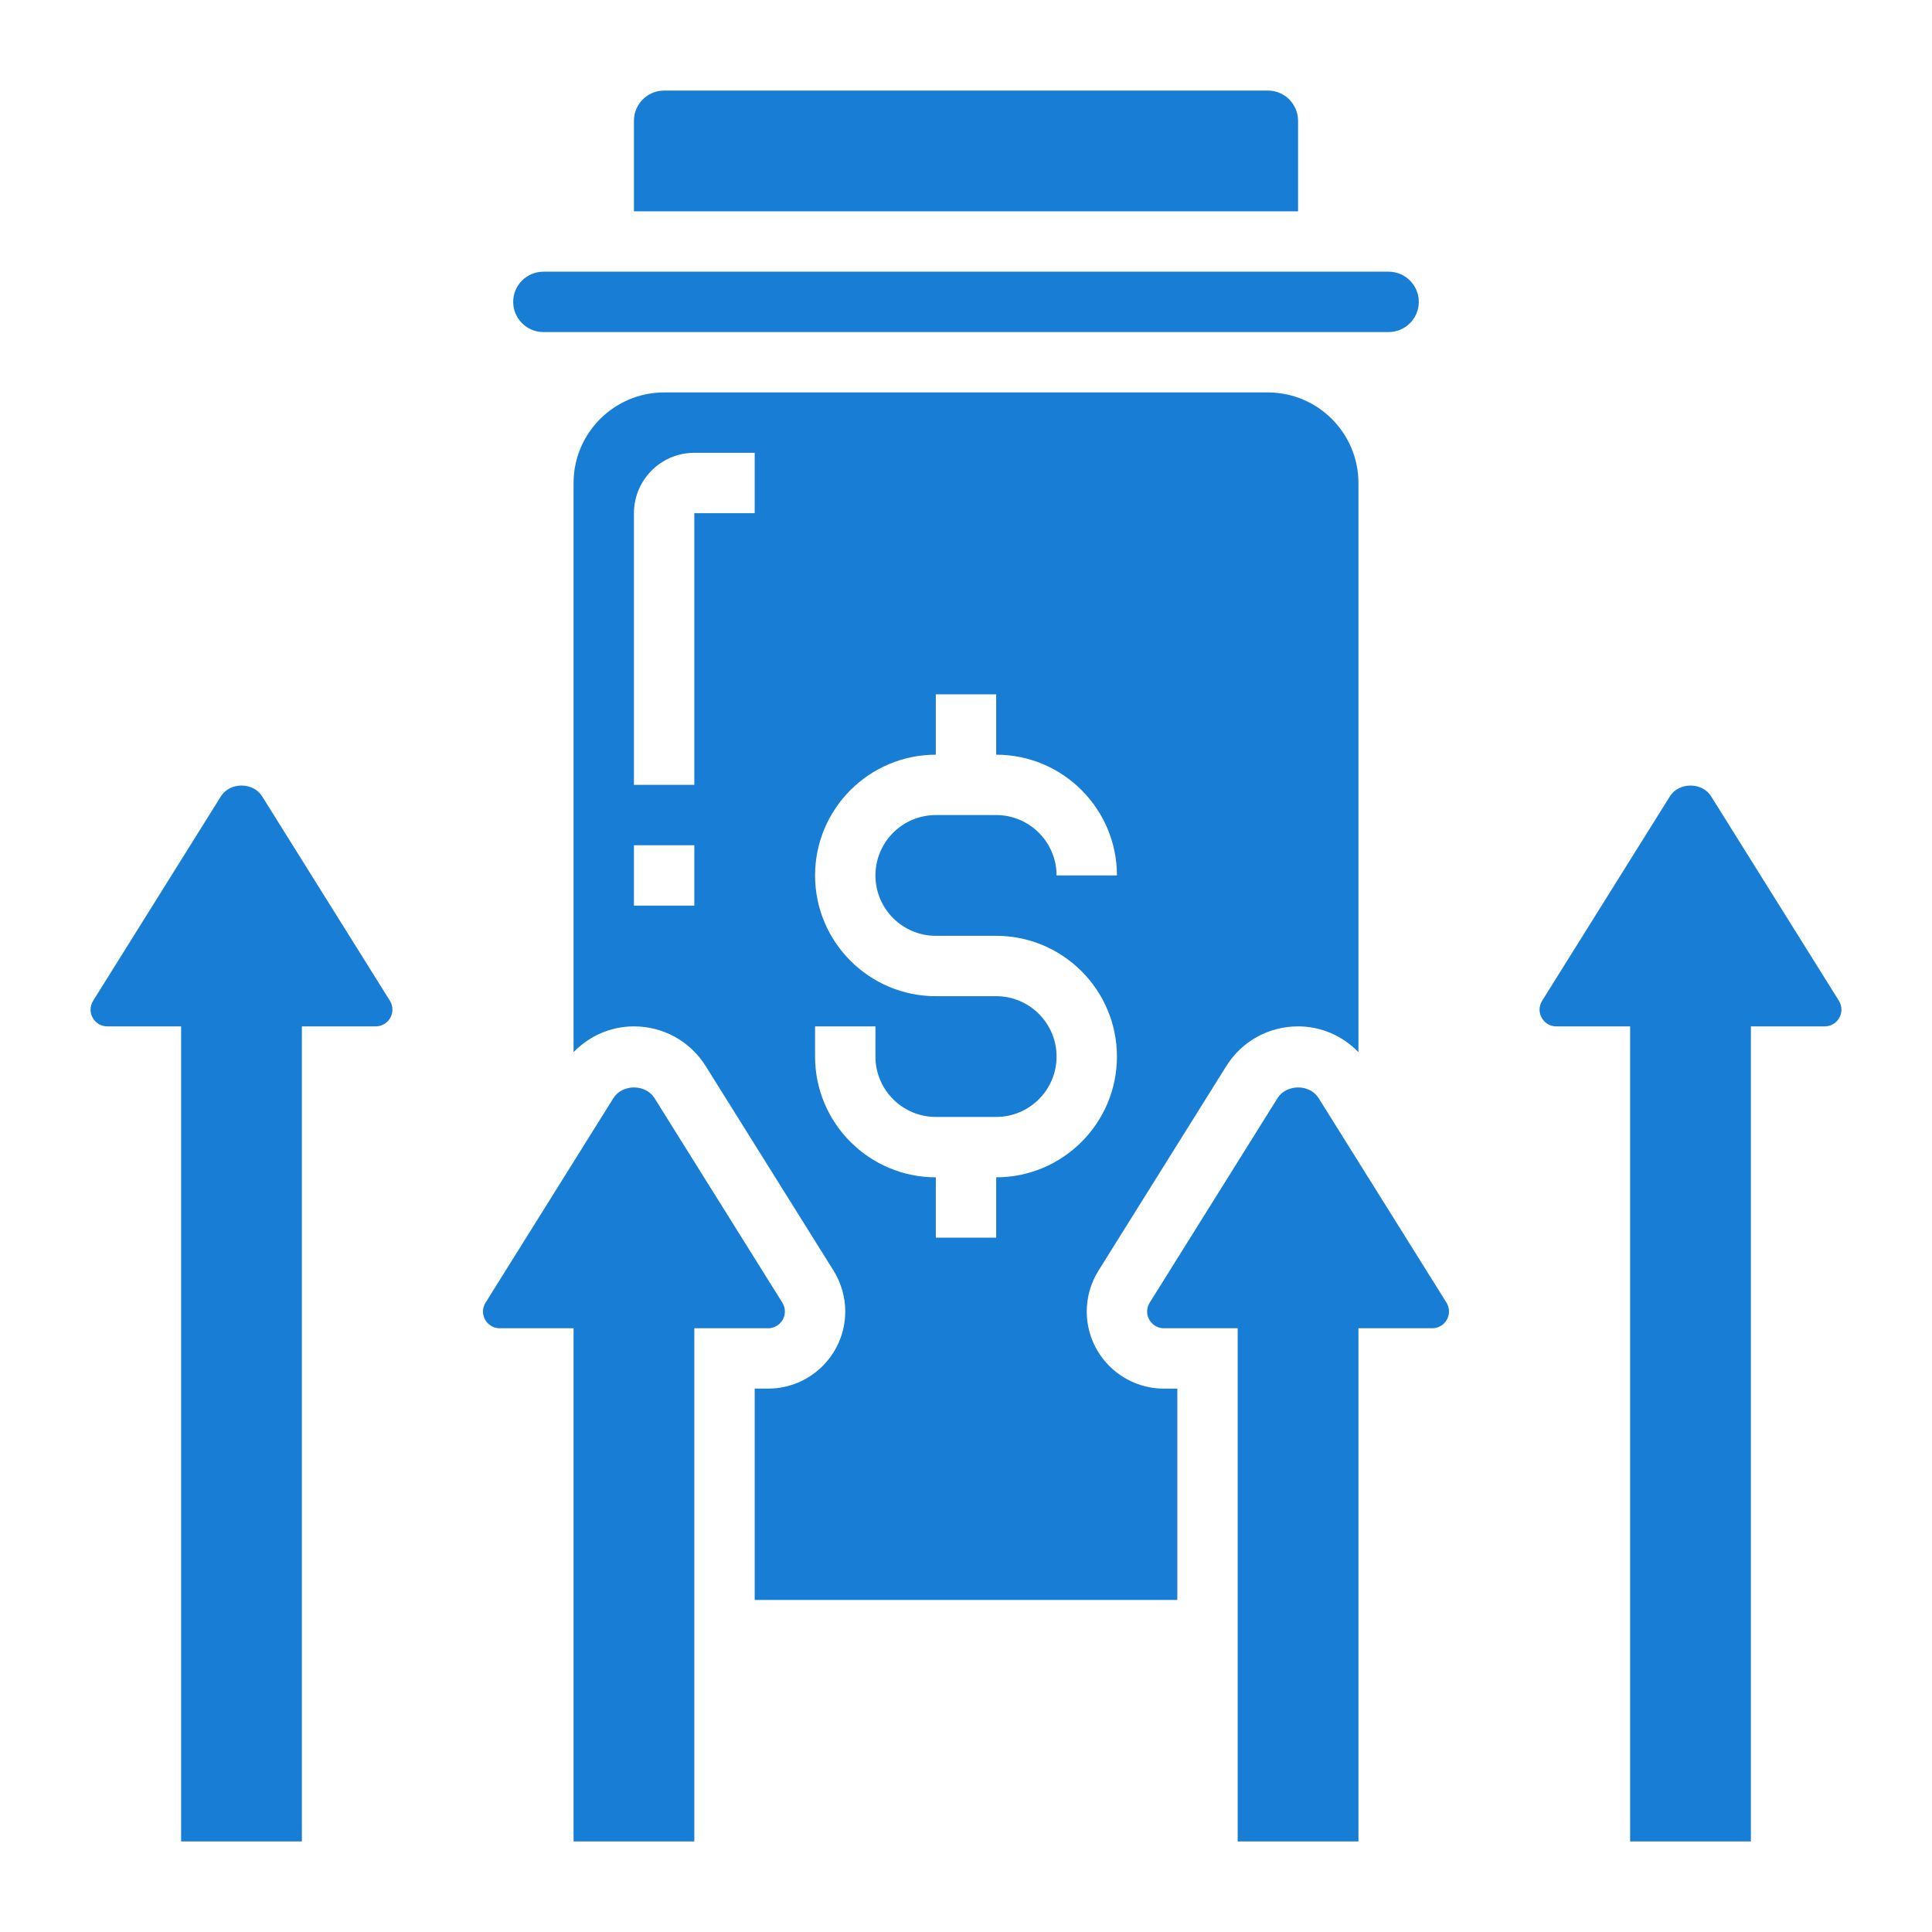
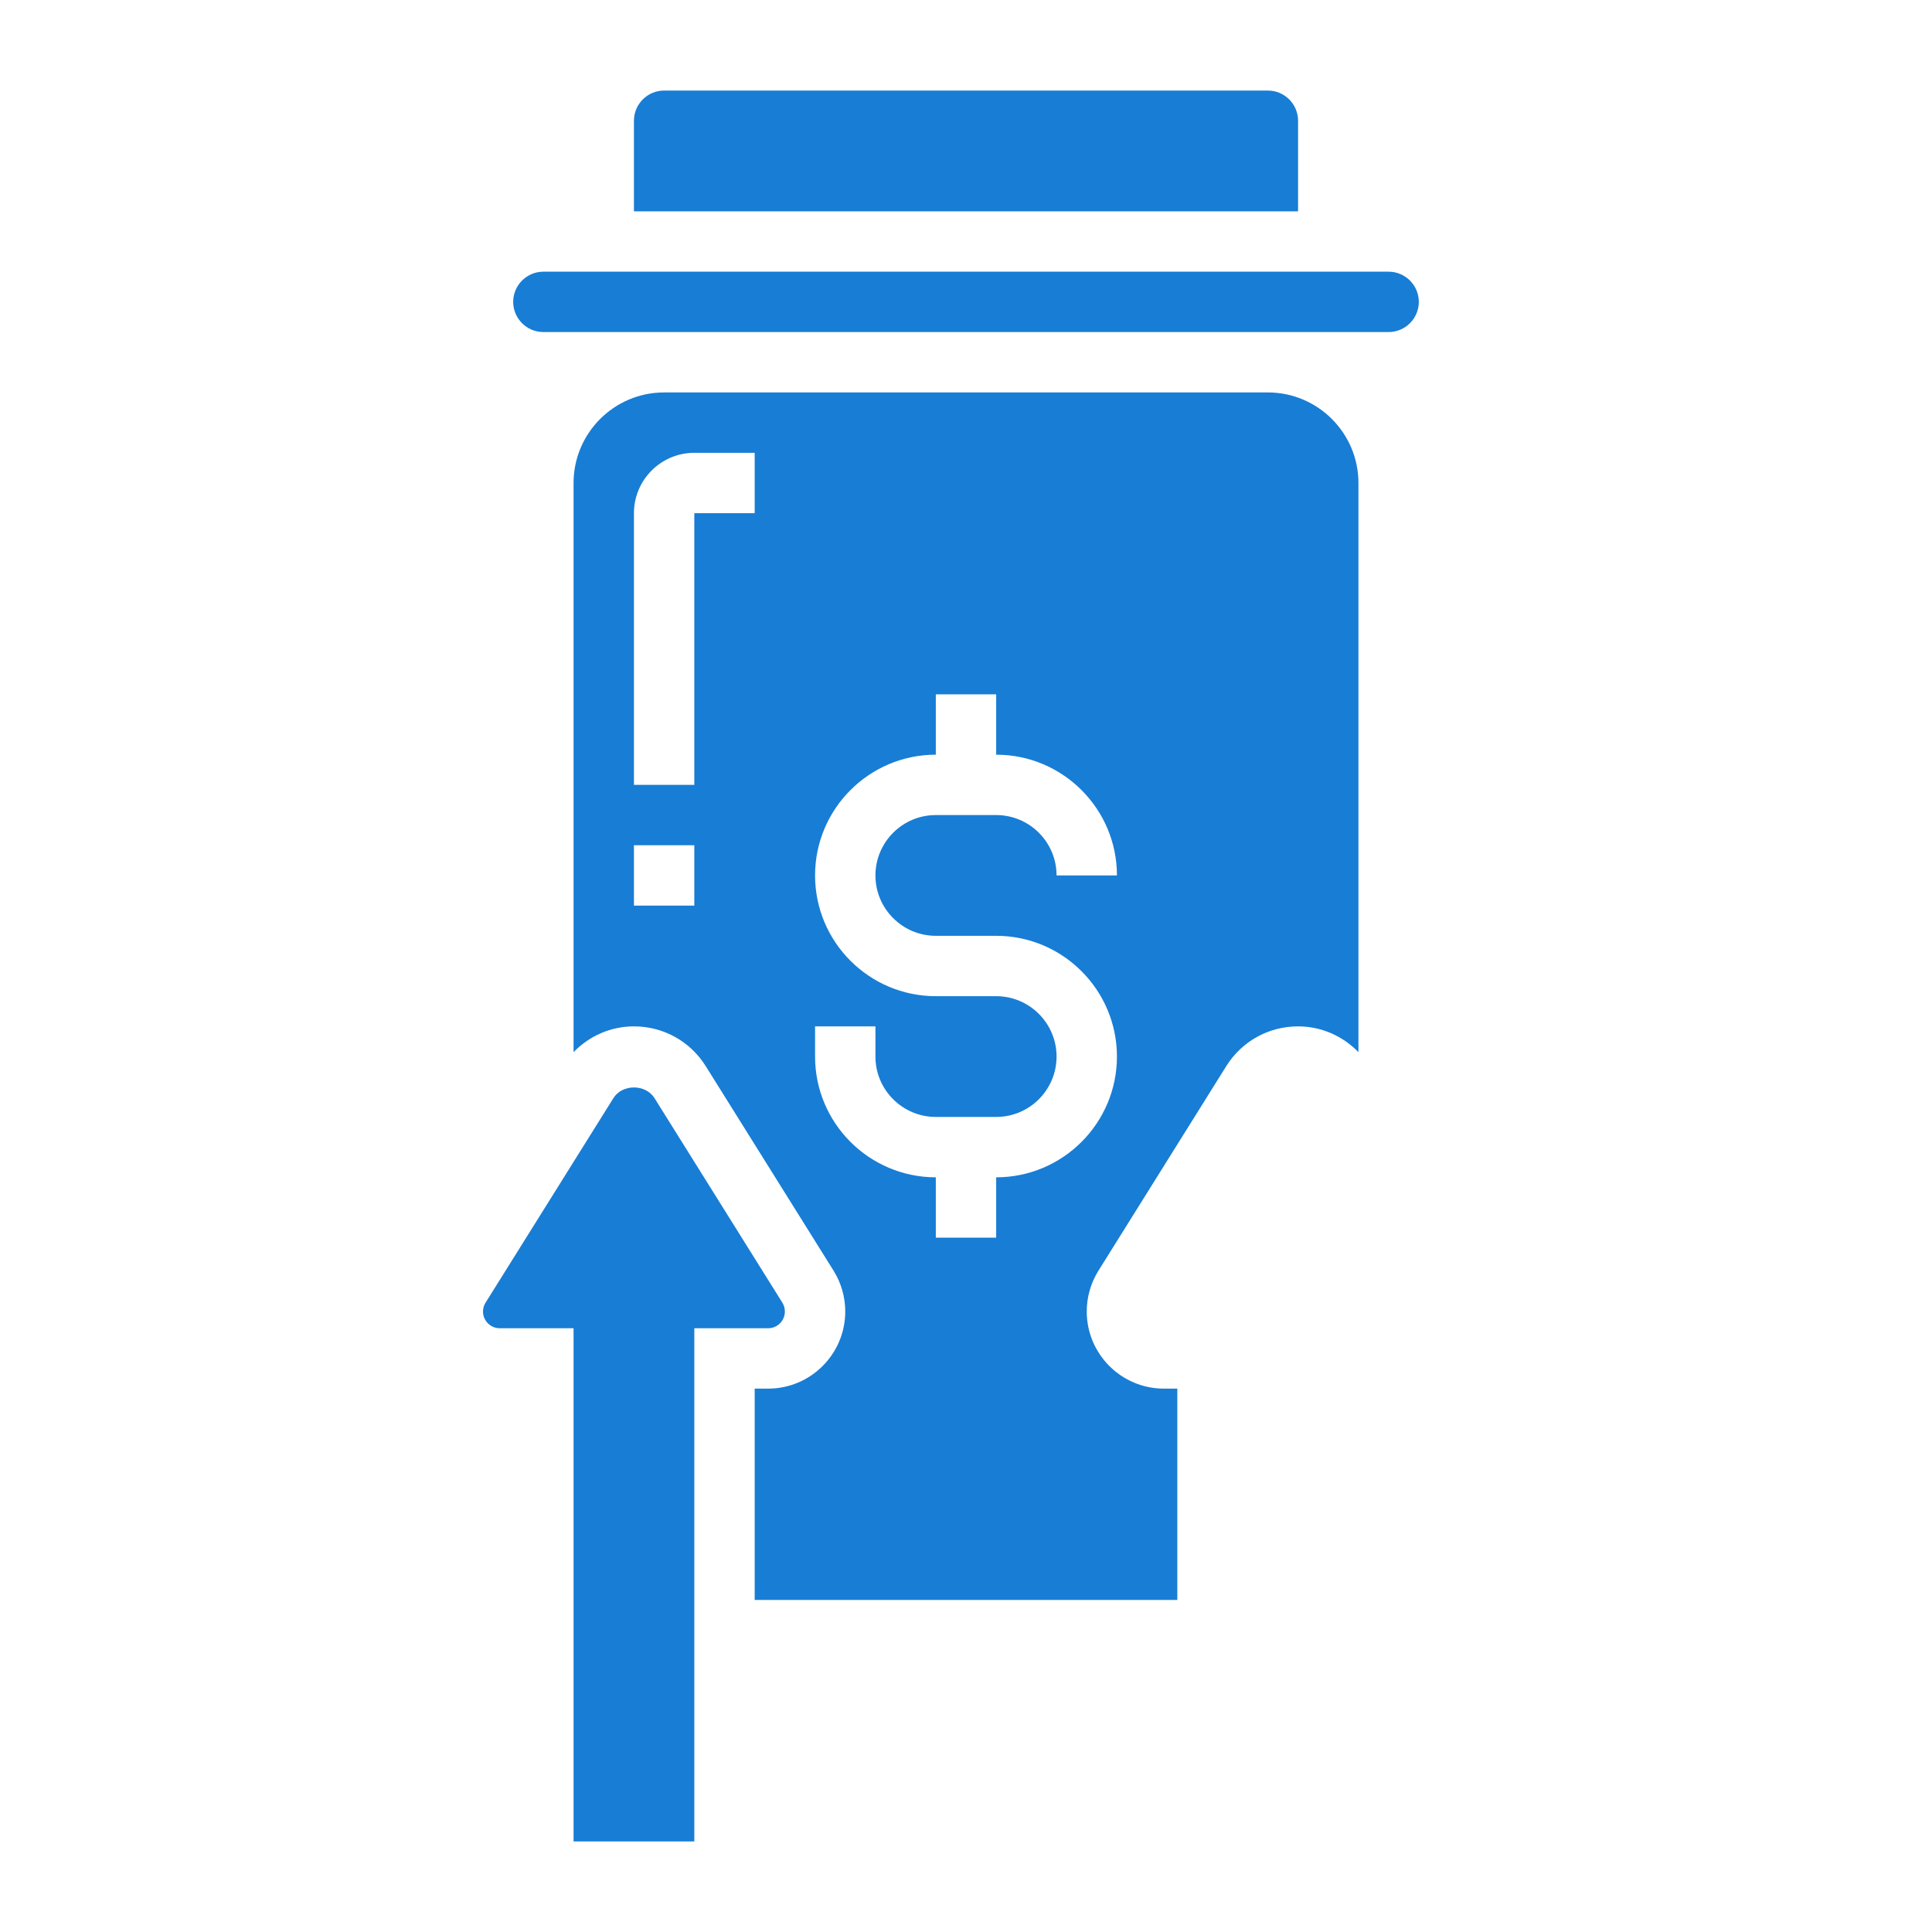
<svg xmlns="http://www.w3.org/2000/svg" version="1.1" id="Layer_5" x="0px" y="0px" viewBox="0 0 512 512" enable-background="new 0 0 512 512" xml:space="preserve">
  <g>
    <path fill="#187DD5" d="M208,347.56c0-0.832-0.232-1.64-0.672-2.352l-33.872-54.184   c-2.36-3.784-8.544-3.784-10.904,0l-33.872,54.192   c-0.448,0.704-0.68,1.52-0.68,2.344c0,2.448,1.992,4.44,4.432,4.44H152v136h32V352   h19.568C206.008,352,208,350.008,208,347.56z" />
-     <path fill="#187DD5" d="M69.456,211.024c-2.368-3.792-8.536-3.792-10.904,0l-33.872,54.192   C24.232,265.92,24,266.736,24,267.56C24,270.008,25.992,272,28.432,272H48v216h32V272h19.568   C102.008,272,104,270.008,104,267.56c0-0.832-0.232-1.64-0.672-2.352L69.456,211.024z" />
    <path fill="#187DD5" d="M144,88h32h160h32c4.408,0,8-3.592,8-8s-3.592-8-8-8H144c-4.408,0-8,3.592-8,8   S139.592,88,144,88z" />
    <path fill="#187DD5" d="M344,32c0-4.408-3.592-8-8-8H176c-4.408,0-8,3.592-8,8v24h176V32z" />
    <path fill="#187DD5" d="M288,347.56c0-3.832,1.072-7.568,3.104-10.824l33.872-54.2   c4.128-6.6,11.24-10.536,19.024-10.536c6.16,0,11.832,2.536,16,6.832V128   c0-13.232-10.768-24-24-24H176c-13.232,0-24,10.768-24,24v150.832   c4.168-4.296,9.84-6.832,16-6.832c7.784,0,14.896,3.936,19.024,10.536   l33.872,54.192C222.928,339.992,224,343.736,224,347.56   c0,11.272-9.168,20.44-20.432,20.44H200v56h112v-56h-3.568   C297.168,368,288,358.832,288,347.56V347.56z M184,240h-16v-16h16V240z M200,136h-16v72h-16v-72   c0-8.824,7.176-16,16-16h16V136z M264,312v16h-16v-16c-17.648,0-32-14.352-32-32v-8h16v8   c0,8.824,7.176,16,16,16h16c8.824,0,16-7.176,16-16s-7.176-16-16-16h-16c-17.648,0-32-14.352-32-32   s14.352-32,32-32v-16h16v16c17.648,0,32,14.352,32,32h-16c0-8.824-7.176-16-16-16h-16   c-8.824,0-16,7.176-16,16s7.176,16,16,16h16c17.648,0,32,14.352,32,32S281.648,312,264,312z" />
-     <path fill="#187DD5" d="M349.456,291.024c-2.36-3.784-8.544-3.784-10.904,0l-33.872,54.192   C304.232,345.92,304,346.736,304,347.56C304,350.008,305.992,352,308.432,352H328v136h32V352   h19.568C382.008,352,384,350.008,384,347.56c0-0.832-0.232-1.64-0.672-2.352   L349.456,291.024z" />
-     <path fill="#187DD5" d="M487.328,265.208l-33.872-54.184c-2.368-3.792-8.536-3.792-10.904,0   l-33.872,54.192C408.232,265.92,408,266.736,408,267.56   C408,270.008,409.992,272,412.432,272H432v216h32V272h19.568C486.008,272,488,270.008,488,267.56   C488,266.736,487.768,265.92,487.328,265.208z" />
  </g>
</svg>